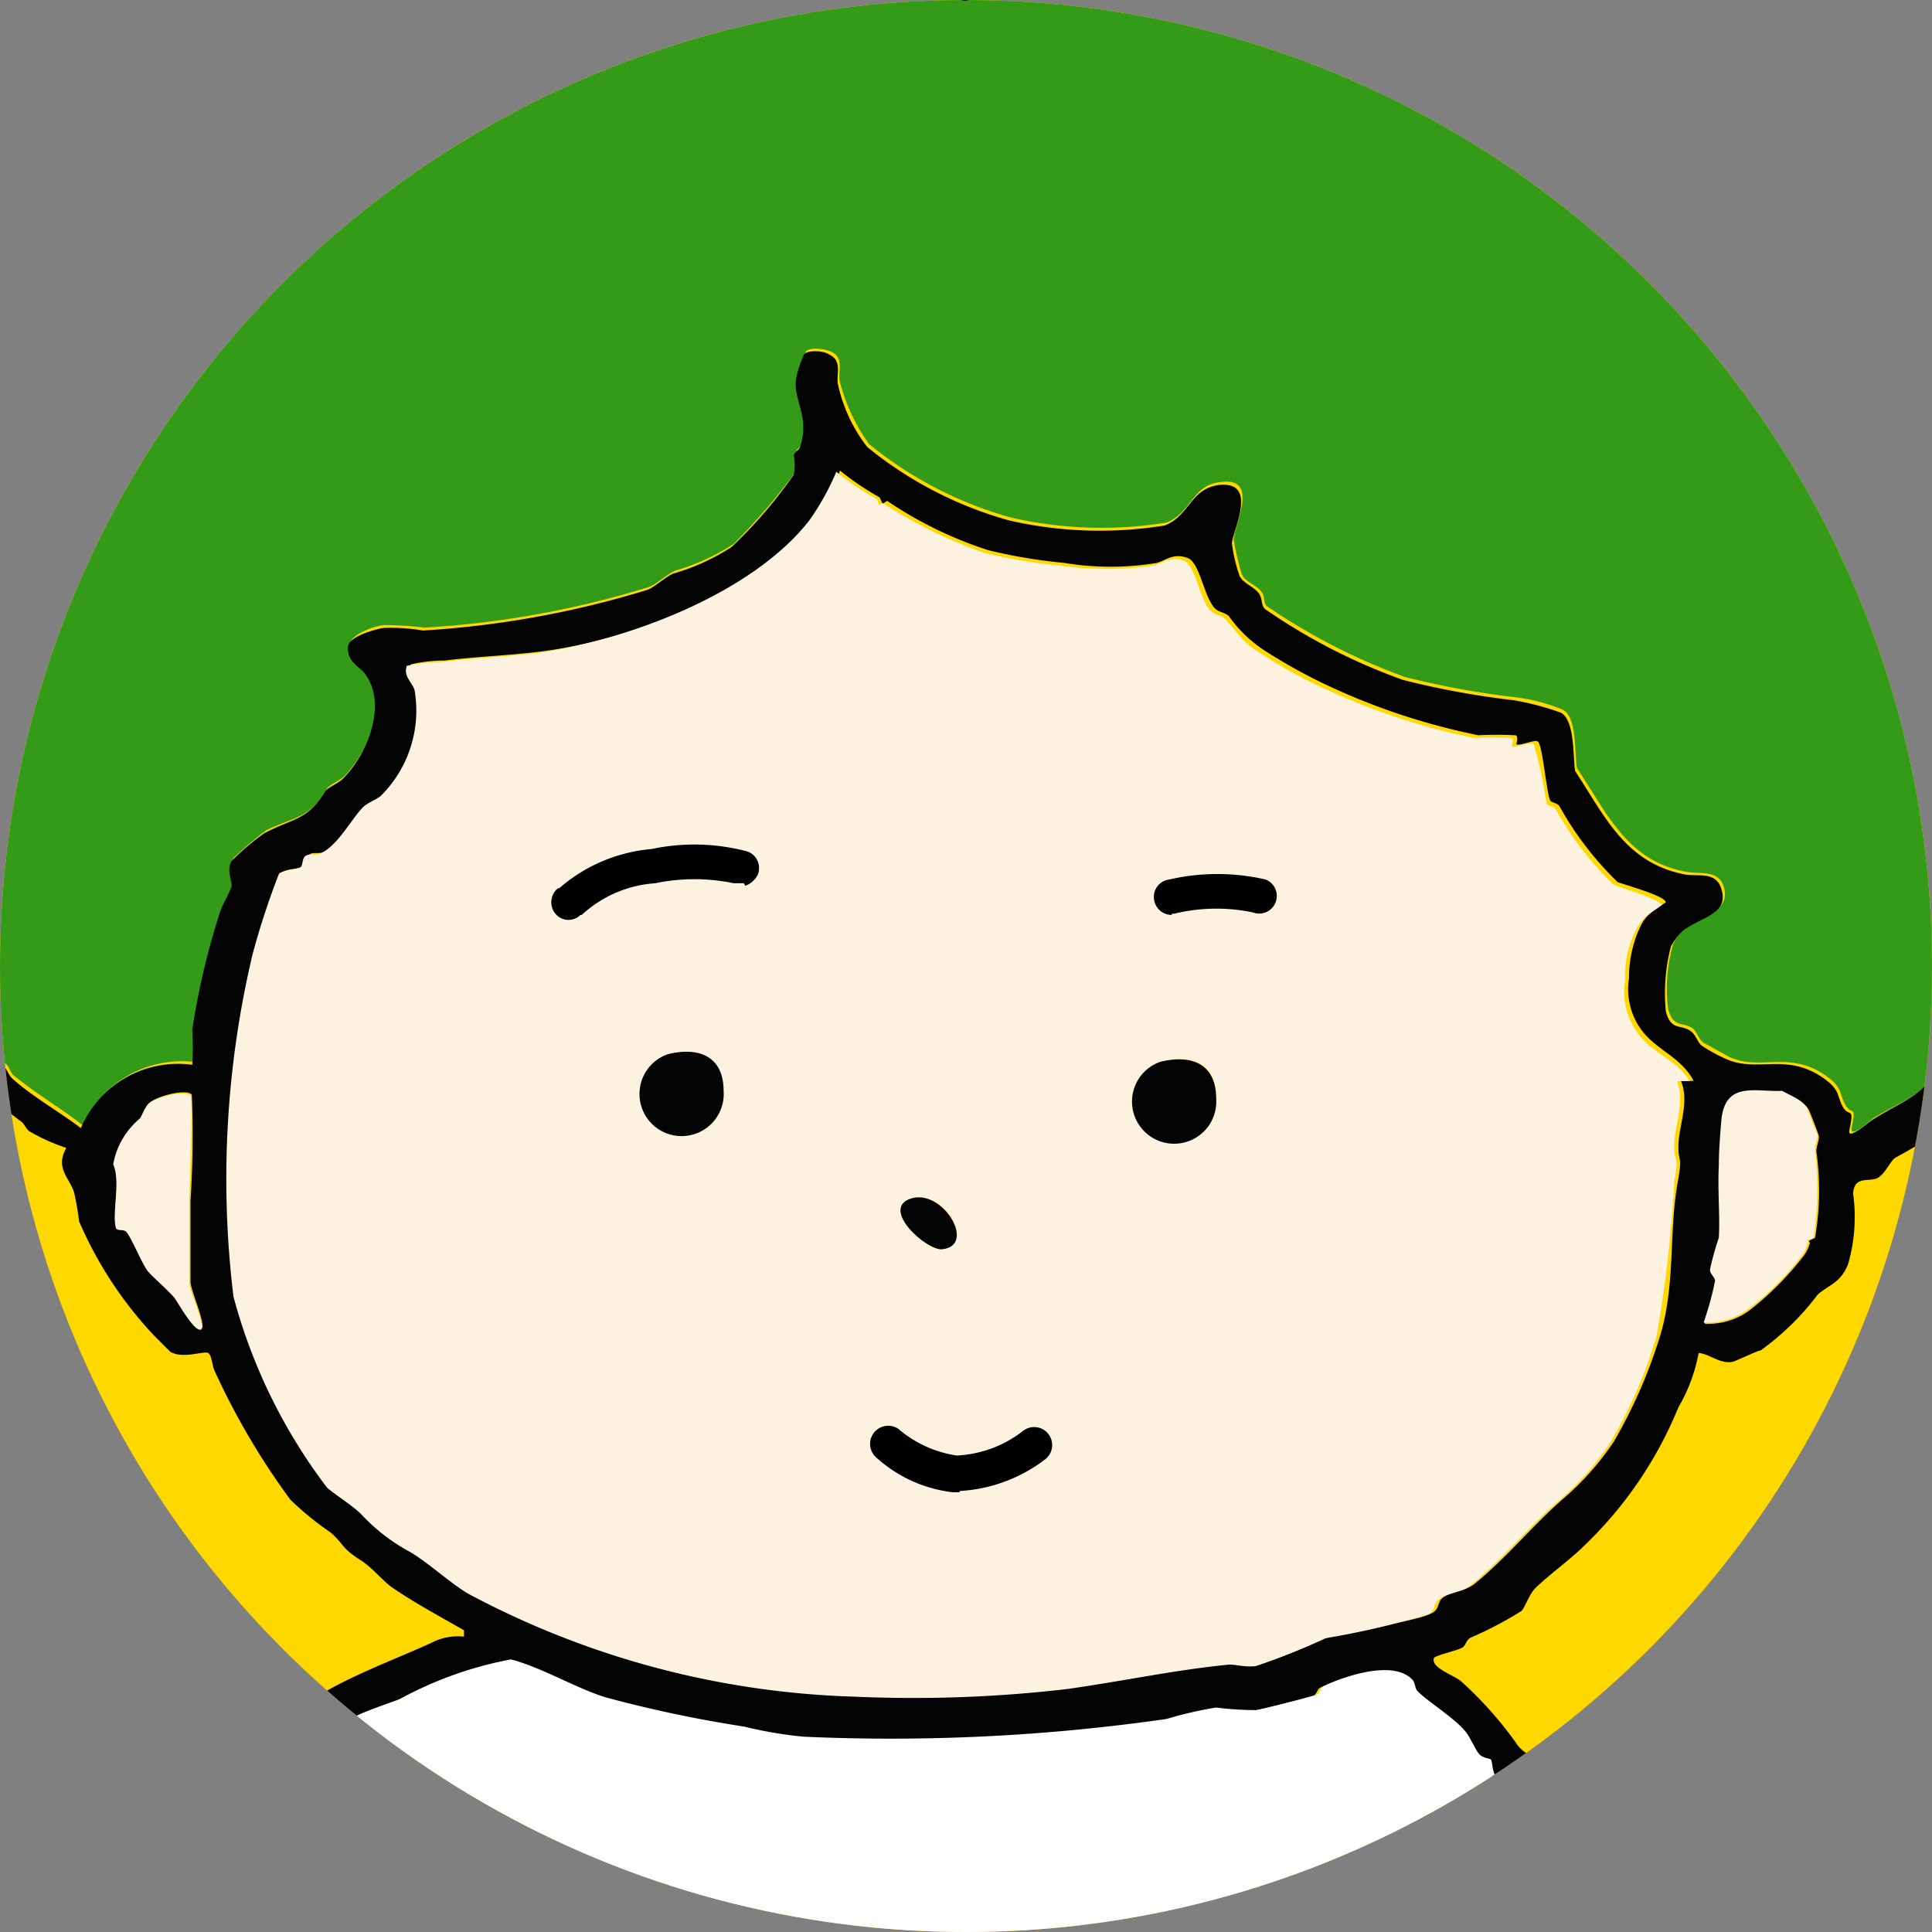
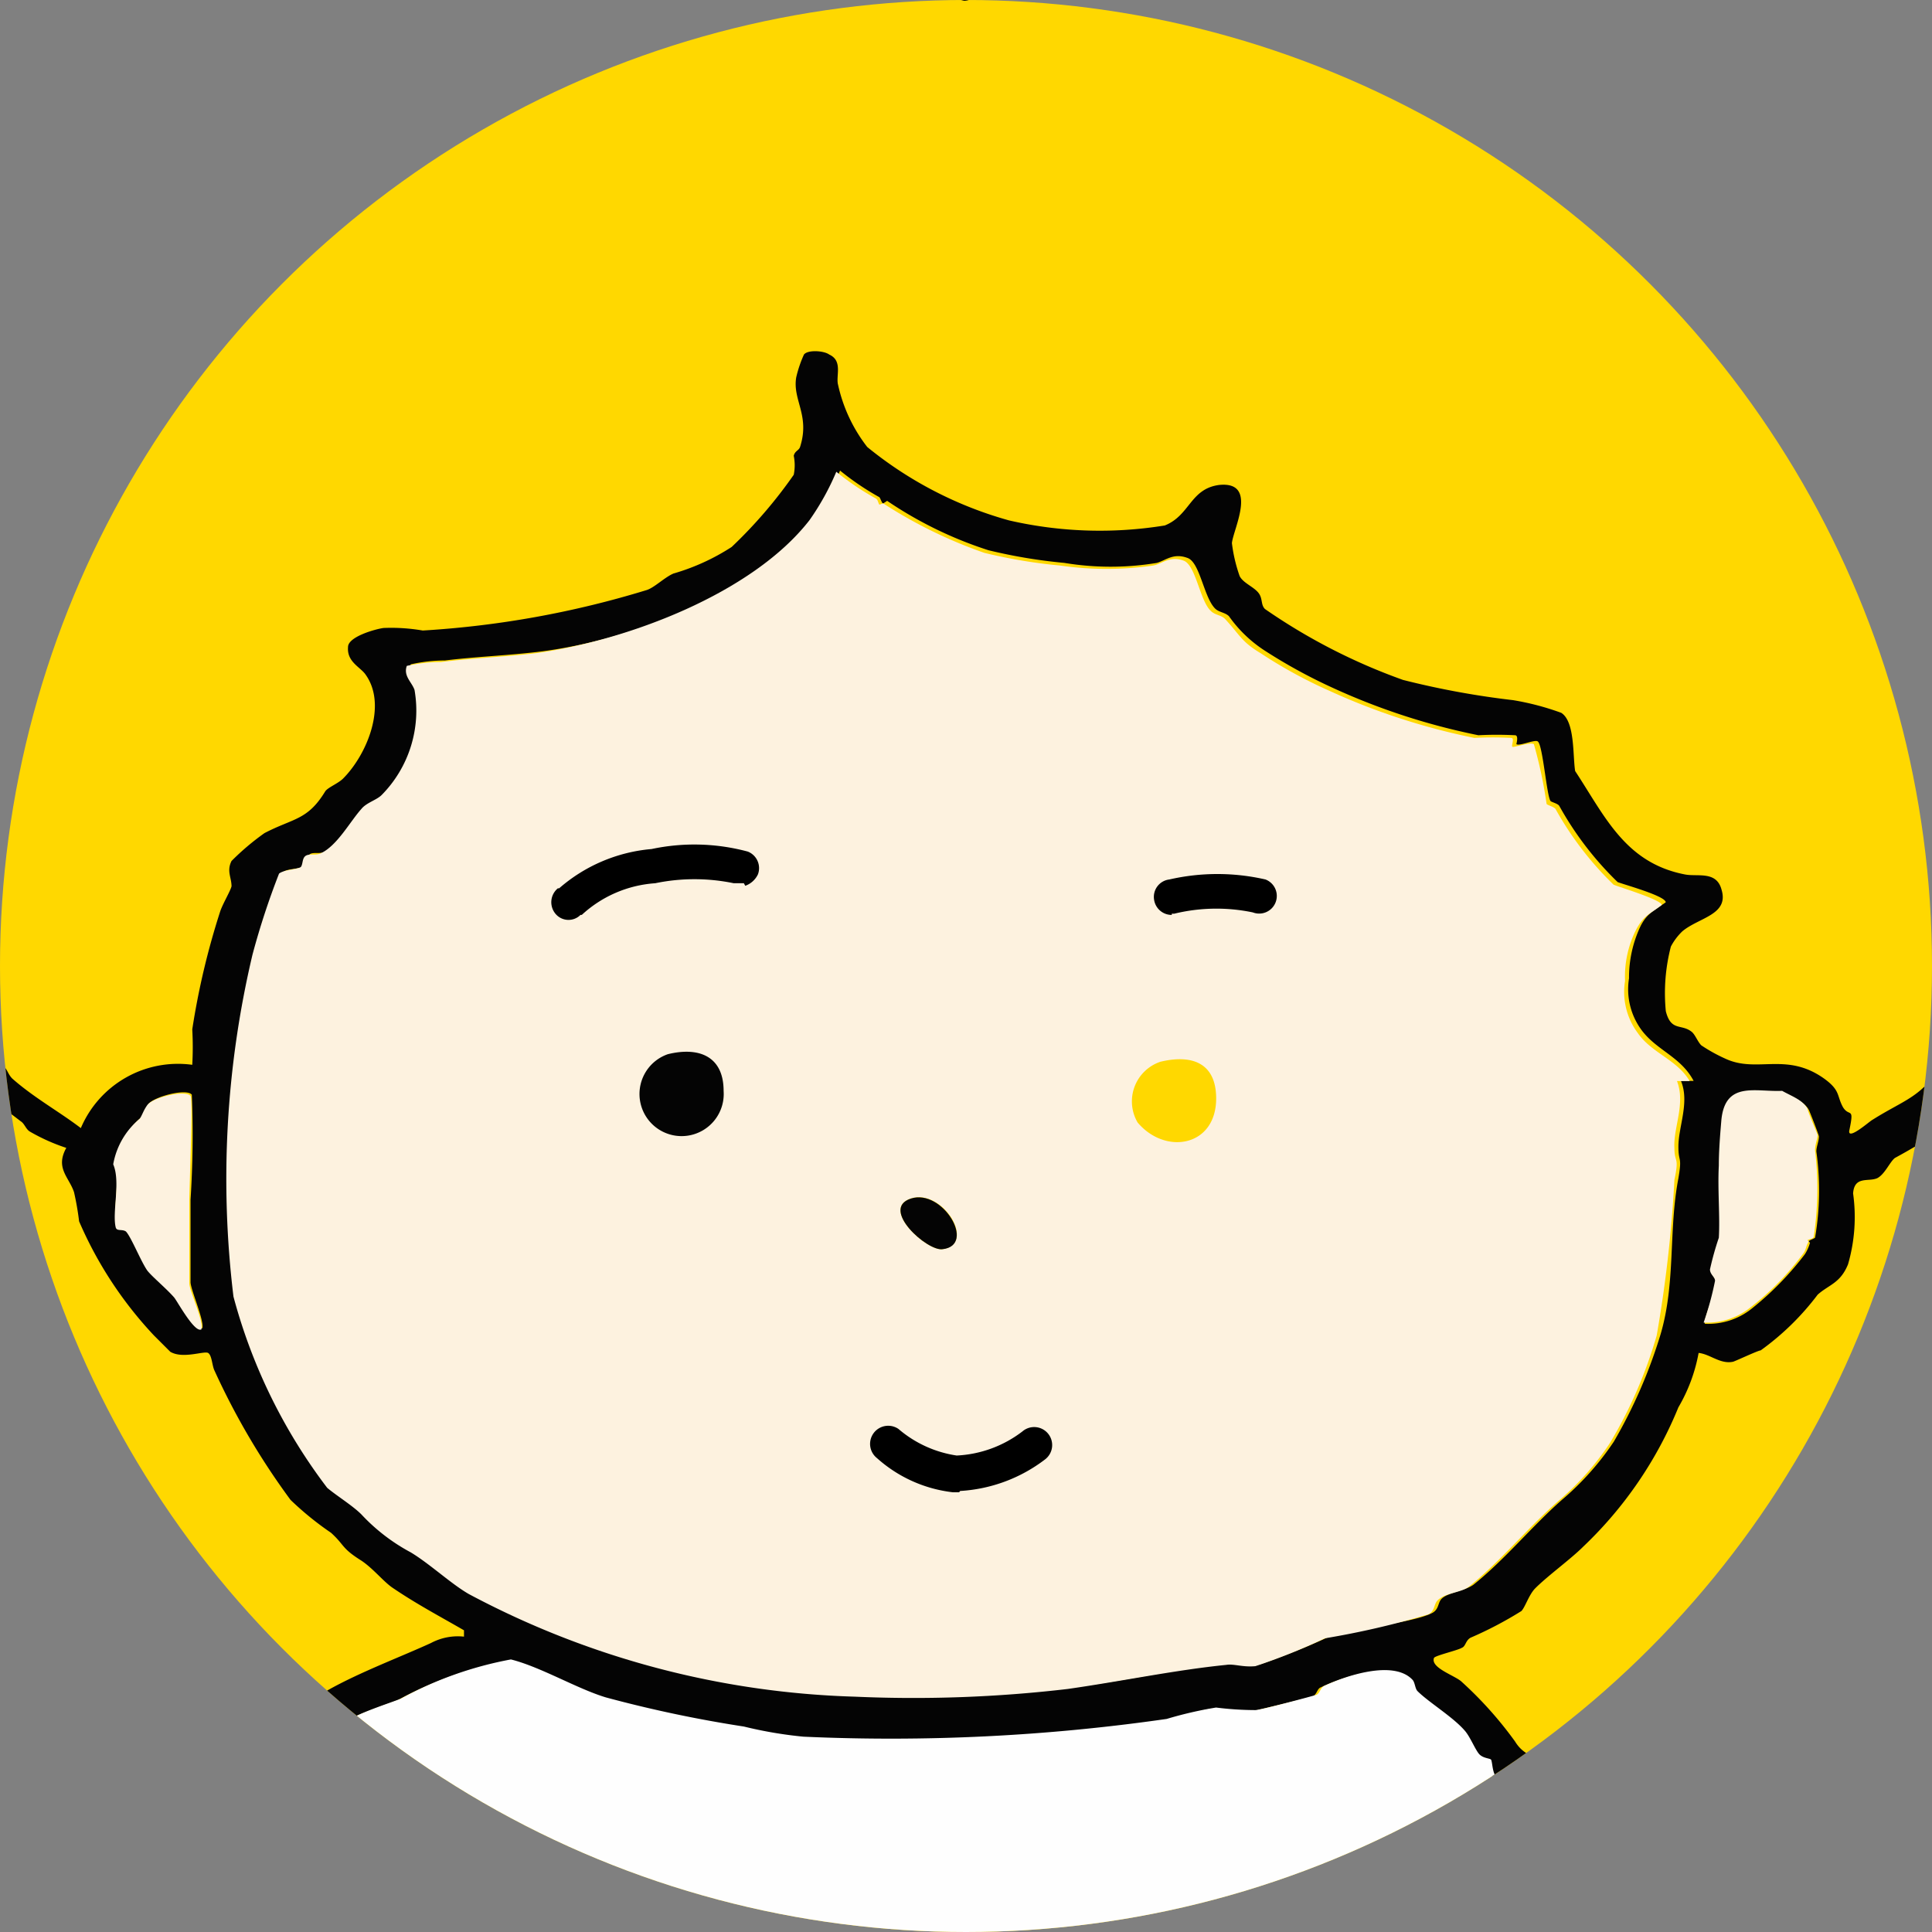
<svg xmlns="http://www.w3.org/2000/svg" width="50" height="50" viewBox="0 0 50 50">
  <rect x="0" y="0" width="50" height="50" fill="#808080" stroke="none" />
  <defs>
    <clipPath id="clip-path">
      <circle id="楕円形_2" data-name="楕円形 2" cx="25" cy="25" r="25" transform="translate(478 970)" fill="#fff" />
    </clipPath>
  </defs>
  <g id="グループ_4" data-name="グループ 4" transform="translate(-478 -970)">
    <circle id="楕円形_1" data-name="楕円形 1" cx="25" cy="25" r="25" transform="translate(478 970)" fill="#ffd800" />
    <g id="マスクグループ_1" data-name="マスクグループ 1" clip-path="url(#clip-path)">
      <g id="c" transform="translate(457.241 967.33)">
-         <path id="パス_4" data-name="パス 4" d="M63.114,14.359c-.393,0-.688.295-.426.623l2.327,1.311c.393.262.426.688.852.852a10.525,10.525,0,0,1,.164,4.293c-.36.262-.524.754-.819,1.081a7.144,7.144,0,0,1-.918.819c-.164.131-.1.786-.033.983.164.524.688.95.721,1.54,0,.295-.1.786-.1,1.081a4.047,4.047,0,0,1-.623,2.785c-.59.95-.983.983-1.868,1.507-.066.033-.655.59-.59.262.131-.623,0-.295-.164-.59s-.066-.426-.459-.721c-.983-.721-1.737-.131-2.556-.524-.066-.033-.59-.328-.655-.36-.131-.1-.164-.262-.262-.36-.262-.2-.524,0-.655-.524a4.139,4.139,0,0,1,.131-1.671,1.13,1.13,0,0,1,.295-.393c.393-.36,1.212-.426,1.016-1.081-.131-.459-.623-.328-.95-.393-1.54-.262-2.064-1.507-2.851-2.687-.066-.426,0-1.311-.36-1.507a4.617,4.617,0,0,0-1.245-.328,21.749,21.749,0,0,1-2.851-.524A15.962,15.962,0,0,1,46.664,18c-.1-.1-.033-.229-.131-.36-.131-.2-.459-.262-.524-.492a7.987,7.987,0,0,1-.2-.852c0-.393.688-1.638-.328-1.507-.754.066-.754.786-1.409,1.049a10.482,10.482,0,0,1-4.031-.131,10.06,10.06,0,0,1-3.67-1.9,4.814,4.814,0,0,1-.754-1.606c-.066-.262.131-.623-.229-.786-.131-.066-.557-.131-.655,0a6.2,6.2,0,0,1-.2.59c-.1.59.36.983.1,1.8-.033.1-.131.1-.164.229a2.457,2.457,0,0,0,0,.492,16.284,16.284,0,0,1-1.606,1.868,5.656,5.656,0,0,1-1.507.688c-.229.1-.492.36-.688.426a24.48,24.48,0,0,1-5.8,1.049,8.813,8.813,0,0,0-1.016-.066c-.229,0-.885.229-.918.492,0,.393.328.524.459.721.557.786,0,2.064-.59,2.687-.131.131-.393.229-.459.328-.459.786-.819.721-1.573,1.081a9.8,9.8,0,0,0-.852.721c-.131.262.033.426,0,.655,0,.164-.229.459-.295.655a22.942,22.942,0,0,0-.721,3.047v.918a2.824,2.824,0,0,0-2.884,1.638c-.59-.459-1.212-.819-1.77-1.278-.1-.066-.131-.229-.2-.295a6.719,6.719,0,0,1-1.114-1.049c-.1-.1-.295-.1-.36-.2-.033-.033-.492-.95-.492-.983a4.683,4.683,0,0,1,.131-2.032c.2-.36.524-.2.393-.754-.1-.393-.328-.295-.459-.426a4.532,4.532,0,0,1-.688-1.77c0-.164.1-.36.1-.524a4.631,4.631,0,0,1,1.344-3.31,6.646,6.646,0,0,1,.754-.59c.524-.328.852-.1,1.278-.688a1.123,1.123,0,0,0,.229-1.016c-.164-.721-1.016-1.9-1.049-2.49,0-.131.066-.262.066-.393a1.912,1.912,0,0,1,0-.754A5.707,5.707,0,0,1,17.14,9.476c1.409-.754,2.884-.688,4.424-.918.459-.066.918-.164.983-.754.033-.295-.164-.459-.131-.524a10.8,10.8,0,0,1,.557-2.2,9.011,9.011,0,0,1,3.473-3.08A15.1,15.1,0,0,1,33.95.662a8.459,8.459,0,0,1,3.244.95,4.378,4.378,0,0,0,1.7.655c.262,0,.655-.36.885-.459a12.9,12.9,0,0,1,7.307-.492C49.581,1.743,52.4,2.2,54.1,4.2c.131.164.328.2.426.36.131.229.229,1.081.295,1.114.426.295.393-.459.623-.59,0,.1.229.229.295.459a2.121,2.121,0,0,1-.033.786c-.36.2-.655-.1-.819.426-.131.426.229.36.492.59l2.261-.131a8.926,8.926,0,0,0,1.9.164,7.007,7.007,0,0,1,1.278.524c1.507.59,1.933,1.376,2.523,2.818.066.131.229.295.229.393a8.568,8.568,0,0,1-.066,1.311,4.339,4.339,0,0,1-.393.655c-.229.2-1.147-.1-.918.688.1.36.885.328.983.2.033-.066-.033-.229.1-.295.1.262-.066.393-.066.623h0Z" transform="translate(6.879 0.356)" fill="#349b18" />
        <path id="パス_5" data-name="パス 5" d="M22.177,62.36a2,2,0,0,1-.492-.393,5.159,5.159,0,0,1-.131-1.606,5.778,5.778,0,0,1,.229-.885c.066-.328-.066-.819,0-1.081,0-.1.2-.066.229-.262a9.42,9.42,0,0,1,.262-2.1,3.955,3.955,0,0,0,.393-1.344c.066-.229.229-.393.2-.655-.229-.033-.459.1-.655.1s-.295-.131-.459-.164c-.328,0-.819.1-1.18.066a6.732,6.732,0,0,1-1.638-.459c-.328-.229-.983-1.049-1.18-1.147-.1-.066-.262,0-.393-.131-.1-.131-.066-.36-.2-.524-.1-.1-.655-.557-.819-.754-.066-.066-.2-.033-.262-.131a4.065,4.065,0,0,1-.131-.721,5.387,5.387,0,0,1-2.163-.164c-.754-.1-1.081.033-1.77-.492a1.635,1.635,0,0,1-.688-1.376,3.192,3.192,0,0,1,2.818-3.277,7.579,7.579,0,0,0-.524-1.016,9.271,9.271,0,0,1-.328-3.015.46.46,0,0,1,.426-.524,3.33,3.33,0,0,1,2.228.59,6.558,6.558,0,0,1,1.54,1.9c.131.328.36.95.1,1.18a3.626,3.626,0,0,1,1.573-.066c.033.328-.033.36-.328.426.066.229.459.36.524.524s.066.885.131.95a3.107,3.107,0,0,0,.557,0c.2.066.655.36.918.426.393.131.754.1,1.049.2.131.033.295.295.426.295.066,0,.229-.262.36-.328.819-.459,1.868-.852,2.654-1.212a1.479,1.479,0,0,1,.852-.164v-.164c-.623-.36-1.245-.688-1.868-1.114-.229-.164-.492-.492-.786-.688-.524-.328-.426-.393-.786-.721a7.98,7.98,0,0,1-1.049-.852,18.67,18.67,0,0,1-1.966-3.342c-.066-.131-.066-.393-.164-.459s-.655.164-.983-.033l-.426-.426a10.2,10.2,0,0,1-1.933-2.949,7.309,7.309,0,0,0-.131-.754c-.131-.393-.492-.623-.2-1.147a4.952,4.952,0,0,1-.95-.426c-.1-.066-.131-.2-.229-.262-1.966-1.507-4.063-2.916-3.408-5.767.1-.393.557-.524.131-1.016-.1-.1-.229-.131-.295-.262s-.492-1.737-.492-1.868a6.865,6.865,0,0,1,.492-2.589,10.088,10.088,0,0,1,1.507-2.1c.2-.131.492-.164.655-.295.131-.1,1.016-.557,1.049-.623.066-.262-.262-.557-.295-.786a1.779,1.779,0,0,0,0-.59c-.033-.1-.164-.1-.229-.2a4.338,4.338,0,0,1-.066-3.867c.066-.131.2-.131.295-.262.1-.164.1-.393.2-.557.033-.066.918-.918,1.016-1.016a9.577,9.577,0,0,1,5.374-1.933c.36,0,.688-.066,1.049-.1V6.424a1.044,1.044,0,0,0,.2-.262c.033-.131-.066-.262-.033-.426s.492-.754.524-.885a1.859,1.859,0,0,1,.426-.885c.164-.164.229-.2.426-.393C25.487,1.476,29.616.1,32.663.1c.426,0,.492.066.786.066.262,0,.557-.2.852-.164.164,0,.229.2.328.229A15.691,15.691,0,0,1,36.3.46c.459.131.983.524,1.409.688.295.131.819.229,1.081.328.131.066.164.262.229.262.131,0,1.212-.524,1.507-.623a16.365,16.365,0,0,1,8.061-.066c2.163.426,5.472,1.278,6.816,3.179A3.832,3.832,0,0,1,55.8,5.507c-.229.131-.229.885-.623.59a9.716,9.716,0,0,0-.295-1.114c-.1-.164-.295-.229-.426-.36-1.7-2-4.555-2.458-7.013-2.884a12.924,12.924,0,0,0-7.307.492c-.229.1-.623.459-.885.459a5.725,5.725,0,0,1-1.7-.655,9.074,9.074,0,0,0-3.244-.95,15.1,15.1,0,0,0-7.5,1.344,8.756,8.756,0,0,0-3.473,3.08,10.8,10.8,0,0,0-.557,2.2,1.034,1.034,0,0,1,.131.524c-.066.557-.524.655-.983.754-1.54.262-3.015.164-4.424.918a5.6,5.6,0,0,0-2.949,3.408,1.912,1.912,0,0,0,0,.754c0,.131-.066.229-.066.393.066.59.918,1.77,1.049,2.49a1.123,1.123,0,0,1-.229,1.016c-.459.59-.754.36-1.278.688-.131.066-.623.492-.754.59a4.631,4.631,0,0,0-1.344,3.31c0,.164-.1.36-.1.524a5.844,5.844,0,0,0,.688,1.77c.131.131.36.033.459.426.131.557-.2.393-.393.754a4.749,4.749,0,0,0-.131,2.032,9.167,9.167,0,0,0,.492.983c.066.1.262.1.36.2.459.426.59.754,1.114,1.049.066.066.1.2.2.295.557.492,1.212.852,1.77,1.278a2.732,2.732,0,0,1,2.884-1.638,8.47,8.47,0,0,0,0-.918,19.608,19.608,0,0,1,.721-3.047c.066-.2.262-.524.295-.655,0-.229-.131-.393,0-.655a6.534,6.534,0,0,1,.852-.721c.754-.393,1.114-.328,1.573-1.081.066-.1.328-.2.459-.328.623-.623,1.147-1.9.59-2.687-.131-.2-.492-.328-.459-.721,0-.262.688-.459.918-.492a4.806,4.806,0,0,1,1.016.066,24.783,24.783,0,0,0,5.8-1.049c.2-.066.459-.328.688-.426a5.656,5.656,0,0,0,1.507-.688,12.14,12.14,0,0,0,1.606-1.868,1.241,1.241,0,0,0,0-.492c.033-.131.131-.131.164-.229.262-.819-.2-1.212-.1-1.8a3.115,3.115,0,0,1,.2-.59c.1-.131.524-.1.655,0,.36.164.164.557.229.786a4.032,4.032,0,0,0,.754,1.606,10.06,10.06,0,0,0,3.67,1.9,10.482,10.482,0,0,0,4.031.131c.655-.262.655-.95,1.409-1.049,1.016-.1.36,1.147.328,1.507a4,4,0,0,0,.2.852c.1.2.426.295.524.492.066.131.033.262.131.36a15.287,15.287,0,0,0,3.572,1.835,21.749,21.749,0,0,0,2.851.524,6.913,6.913,0,0,1,1.245.328c.36.229.295,1.114.36,1.507C55.831,23.792,56.355,25,57.9,25.3c.328.066.819-.1.95.393.2.655-.59.721-1.016,1.081a1.54,1.54,0,0,0-.295.393,4.815,4.815,0,0,0-.131,1.671c.131.524.393.328.655.524.1.066.164.262.262.36a4.2,4.2,0,0,0,.655.36c.819.36,1.573-.2,2.556.524.393.295.295.426.459.721.164.262.295-.033.164.59-.066.295.524-.229.59-.262.885-.557,1.245-.557,1.868-1.507a4.009,4.009,0,0,0,.623-2.785c0-.328.131-.786.1-1.081-.033-.59-.59-1.049-.721-1.54-.066-.2-.131-.852.033-.983a10.318,10.318,0,0,0,.918-.819c.295-.328.459-.819.819-1.081a10.525,10.525,0,0,0-.164-4.293c-.426-.164-.492-.623-.852-.852L63.04,15.4c-.262-.36,0-.655.426-.623.295,0,.262.131.393.2a4.651,4.651,0,0,1,1.573.885c.164.131.557.2.754.36a3.6,3.6,0,0,1,1.409,2.818,9.014,9.014,0,0,1-.557,3.768,6.073,6.073,0,0,1-.95,1.081,3.963,3.963,0,0,1-.524.524c0,.066.623.852.721,1.114.1.295,0,.393,0,.623.164,1.311.295,3.146-.393,4.325-.066.1-.2,0-.229.066a5.167,5.167,0,0,1-.426.885,15.684,15.684,0,0,1-1.9,1.212c-.131.1-.262.426-.459.524-.229.1-.59-.066-.623.393a4.4,4.4,0,0,1-.131,1.835c-.2.492-.492.524-.786.786a6.846,6.846,0,0,1-1.475,1.442c-.066,0-.688.295-.721.295-.328.066-.59-.2-.885-.229a4.3,4.3,0,0,1-.524,1.409,10.385,10.385,0,0,1-2.458,3.6c-.328.328-.918.754-1.245,1.081-.164.164-.262.492-.36.59a9.78,9.78,0,0,1-1.311.688c-.131.066-.131.229-.229.262-.1.066-.688.2-.721.262-.1.262.557.459.721.623a9.893,9.893,0,0,1,1.376,1.54c.2.328.426.328.524.492.1.131.459.786.655,1.081a23.3,23.3,0,0,1,1.8,2.753c.229.492,1.147,1.18,1.18,1.8,0,.1-.066.229-.066.295.1,1.016,0,.918-.557,1.737-.066.131-.1.295-.164.393-.229.328-.918.721-1.114,1.016-.1.164,0,.229,0,.36s-.492.623-.59.655c-.1.066-.295,0-.295.033-.1.066.1,1.081.066,1.278a3.918,3.918,0,0,1-.426,1.278c-.066.1-.295.066-.36.131-.033.033,0,.2-.131.295-.1.1-.492.2-.492.36,0,.066.131.164.131.229v.754c0,.1-.2.164-.229.328a5.633,5.633,0,0,1,.066.852,17.462,17.462,0,0,1-.95,2.982,12.8,12.8,0,0,1-1.573,3.67,4.039,4.039,0,0,0-.524,1.442,15.881,15.881,0,0,1-1.081,2.687c-.066.1-.2.2-.229.262-.1.262.492,0,.557.033,0,.066-.1.229-.066.229.033.066.95.393,1.114.492.393.229.721.557,1.016.721a12.6,12.6,0,0,1,1.737.983c.36.328.688,1.016.131,1.311a9.326,9.326,0,0,1-1.7.492,31.07,31.07,0,0,1-5.243.262,20.876,20.876,0,0,1-3.211-.229c-.393-.066-.95,0-1.311-.1a1.485,1.485,0,0,1-1.147-1.081,4.09,4.09,0,0,1,.066-.688,9.7,9.7,0,0,1-.131-1.7,1.11,1.11,0,0,1,.2-.492c.229-.229.557.066.36-.688-.033-.2-.229-.262-.295-.426-.524-1.475-.786-2.621-1.442-4.063-.066-.164-.1-.557-.229-.655-.295-.262-.918-.1-1.278-.1-.164,0-.459-.131-.557,0,0,.426-.295.59-.426.885-.623,1.344-.95,3.179-1.54,4.489-.2.459-.2.229-.492.328-1.147-.1-.262-1.9,0-2.589a22,22,0,0,1,1.114-2.753c.1-.164.492-.426.066-.492-.492-.1-1.344.295-1.54-.328-.131-.426.229-.557.623-.59.262,0,.393.066.623.066.95,0,1.835-.131,2.753-.066.229,0,.426.164.623.164.295,0,.721-.164,1.016-.164.328,0,1.409.426.983.918l-.852.164a4.339,4.339,0,0,1,.393.655,29.132,29.132,0,0,1,1.475,3.637c.066.229.164,1.147.328,1.245a7.314,7.314,0,0,0,2.392-.033c.754,0,1.638.295,2.359.229.557,0,.623-.1.852-.59.557-1.18.918-2.458,1.507-3.6a20.255,20.255,0,0,0,1.212-2.622c.066-.721.1-.393.36-.918a18.014,18.014,0,0,0,.885-2.654,3.321,3.321,0,0,0,.36-1.409h-.95l.066-.164a3.562,3.562,0,0,1-.59-.033c-2.13.066-4.293.328-6.455.36-.492,0-.983-.131-1.507-.1-.918.1-1.671,0-2.589.1-1.147.066-2.327.131-3.473.164a82.732,82.732,0,0,1-8.553,0c-.983-.066-2-.131-2.982-.164-.328,0-.721-.229-.95-.229a5.143,5.143,0,0,1-.786.1,4.117,4.117,0,0,1-.754-.426c-.295-.131-.786-.164-1.081-.295h0ZM37.153,15.7c-.033,0-.066-.131-.1-.164a6.922,6.922,0,0,1-1.016-.688,5.752,5.752,0,0,1-.688,1.245c-1.475,1.933-4.719,3.146-7.078,3.441-.819.1-1.671.131-2.458.229a4.068,4.068,0,0,0-.885.1c-.1.262.164.426.2.623a3.044,3.044,0,0,1-.852,2.72c-.131.164-.393.2-.524.36-.295.328-.623.95-1.049,1.147-.131.066-.295,0-.393.066-.066.066-.033.229-.131.295-.131.1-.426.066-.557.164a11.246,11.246,0,0,0-.688,2.1,25.237,25.237,0,0,0-.492,8.848,13.951,13.951,0,0,0,2.425,4.948,9.116,9.116,0,0,0,.885.688,4.288,4.288,0,0,0,1.278.983c.524.295,1.049.819,1.507,1.081a22.492,22.492,0,0,0,9.994,2.654,38.659,38.659,0,0,0,5.505-.2c1.376-.164,2.753-.492,4.1-.623a2.709,2.709,0,0,0,.754.033,18.749,18.749,0,0,0,1.8-.721c.688-.229,2.2-.36,2.687-.623.164-.1.131-.262.229-.36.164-.164.59-.2.819-.36.819-.655,1.507-1.507,2.294-2.2a7.274,7.274,0,0,0,1.344-1.507,13.051,13.051,0,0,0,1.212-2.785c.393-1.344.2-2.687.459-4.031.1-.59,0-.393,0-.819,0-.524.295-1.147.066-1.7h.328c-.328-.623-.95-.786-1.344-1.311a1.777,1.777,0,0,1-.328-1.344,3.1,3.1,0,0,1,.295-1.344c.164-.328.328-.393.655-.623,0-.164-1.081-.459-1.245-.524a8.437,8.437,0,0,1-1.507-1.966c-.033-.066-.2-.1-.229-.131-.1-.131-.2-1.442-.328-1.54-.066-.066-.492.131-.557.066,0,0,.066-.229-.033-.229a9.137,9.137,0,0,0-.95,0,17.152,17.152,0,0,1-3.736-1.212,13.793,13.793,0,0,1-1.8-.983,3.378,3.378,0,0,1-.918-.885c-.1-.1-.262-.1-.36-.2-.295-.295-.393-1.212-.721-1.311-.36-.131-.557.066-.786.131a7.325,7.325,0,0,1-2.392,0,13.674,13.674,0,0,1-1.966-.328,10.25,10.25,0,0,1-2.622-1.278h0ZM19.523,37.063c.1-.131-.295-1.016-.295-1.212V33.72A25.726,25.726,0,0,0,19.261,31c-.131-.164-.918.033-1.114.229-.1.131-.1.262-.2.36a2.18,2.18,0,0,0-.688,1.18c.164.459-.066,1.245.066,1.638,0,.066.164,0,.262.1.131.131.393.786.557,1.016.131.164.492.459.688.688.066.066.557.983.721.819h0ZM61.107,34.8c0-.033.131-.066.164-.1a7.228,7.228,0,0,0,.033-2.228c0-.131.066-.262.066-.393,0-.033-.229-.623-.262-.688-.131-.229-.426-.328-.655-.459-.721.033-1.507-.262-1.573.754-.033.393-.033.786-.066,1.18-.066.623.033,1.344,0,1.868,0,.229-.229.557-.229.819,0,.131.131.2.131.295,0,.2-.36,1.016-.295,1.081a1.8,1.8,0,0,0,1.212-.393,7.99,7.99,0,0,0,1.376-1.409,1.164,1.164,0,0,0,.131-.295h0ZM18.868,46.959a2.571,2.571,0,0,1-.918.524,2.372,2.372,0,0,1-1.507-.2,1.177,1.177,0,0,1-.524-1.54c.066-.262.229-.229.262-.328.066-.1,0-.262.066-.36A4.163,4.163,0,0,1,16.8,44.6c.2-.131.59-.1.59-.393-.59.066-.59-.721-.754-1.081-.066-.131-.2-.131-.229-.229a3.187,3.187,0,0,0-.262-.623,8.388,8.388,0,0,0-.852-.655,3.1,3.1,0,0,0-.918-.393c-.426.131.033,1.147.1,1.376a6.112,6.112,0,0,0,.131,1.049c.1.36.655,1.18.623,1.409-.033.2-.655.066-.786.164-.033,0-.033.131-.1.164a4.587,4.587,0,0,0-1.671,1.868,2.179,2.179,0,0,0-.229,1.18c.131.492.459.328.852.459.2.066.328.2.524.262a5.2,5.2,0,0,0,3.572-.524c.459-.328.557-1.311,1.409-.655a2.194,2.194,0,0,1-.262,1.081,7.608,7.608,0,0,1-1.442.852h-.262c0,.655.721.95,1.147,1.344,1.147,1.147,1.344,1.737,3.211,1.8a8.453,8.453,0,0,0,2.1-.2c.426-.2.2-.393.328-.655,0-.033.557-.59.655-.721.262-.426.459-1.409,1.18-1.147.131.033.262.426.295.59.033.393-.164.328-.262.524-.393.721-.721,1.442-1.049,2.2a7.778,7.778,0,0,0-.557,1.344,2.491,2.491,0,0,1-.066.819,21.133,21.133,0,0,0-.918,4.031,3.714,3.714,0,0,0,0,1.475,7.068,7.068,0,0,0,1.409.492,2.67,2.67,0,0,1,.885,0c.393.066.819.492,1.049.524.623.066,1.409.033,2.1.1,2.884.131,5.669.131,8.487.066C41.38,62.426,46,62.229,50.49,62.1c.36,0,.721-.066,1.016-.066.262,0,1.18.2,1.278-.131.131-.426-.918-.229-1.18-.295-.393-.066-.393-.262-.557-.36-.1-.066-.229,0-.328-.1a7.623,7.623,0,0,1-.557-.852,2.625,2.625,0,0,1-.1-.852,2.013,2.013,0,0,0-.655-.983c-.229-.164-.59-.164-.786-.492-.459-.688-.885-2.228.229-2.523.262-.066.721,0,.819-.066,0,0,.36-.393.393-.426a15.041,15.041,0,0,1,.786-1.638c.066-.164-.131-.1-.229-.229a2.1,2.1,0,0,1-.492-1.016c-.033-.131-.229-.229-.295-.524-.1-.721.721-.59,1.016-.131.1.164.1.36.164.459a2.194,2.194,0,0,1,.393.524c.36-.164.983-.229.852.36,0,.131-.164.229-.2.36-.262.688-.721,1.311-.95,1.966,0,.033-.1.459-.1.492a7.132,7.132,0,0,0,.885.492,7.541,7.541,0,0,1,1.114.819,2.3,2.3,0,0,0,.688.459c.1.066.2.229.295.262.295.1.557-.229.721-.426-.328-.033.033-.492.2-.655a11.3,11.3,0,0,0,1.507-1.77c.229-.426.295-.524.033-.95-.59-.918-1.114-2.032-1.77-2.982-.2-.262-.786-.786-.983-1.081a4.318,4.318,0,0,0-.262-.623c-.131-.164-.426-.262-.524-.492-.066-.131-.066-.36-.1-.393,0-.033-.2,0-.295-.131-.1-.1-.229-.426-.36-.59-.295-.36-.95-.721-1.245-1.049-.066-.066-.066-.229-.131-.295-.492-.524-1.737-.1-2.294.164-.1.033-.1.164-.2.229-.066.033-1.442.36-1.573.393-.393.033-.721-.1-1.016-.066-.262,0-.95.262-1.278.295a50.137,50.137,0,0,1-9.4.459,12.6,12.6,0,0,1-1.54-.262,32.925,32.925,0,0,1-3.572-.754c-.754-.229-1.671-.786-2.458-.983A9.882,9.882,0,0,0,24.6,46.664c-.229.1-1.376.459-1.442.655,0,.1.066.229,0,.36.229.229,1.18.623.885,1.049-.1.131-.754.1-.918.033-.033,0-.557-.295-.623-.328a10.861,10.861,0,0,1-.885-.852,13.836,13.836,0,0,0-2.392-.885c-.229,0-.295.2-.426.295h0Zm-.655-1.933c-.786-.623-1.606,1.278-1.376,1.606a1.976,1.976,0,0,0,.688.131,7.416,7.416,0,0,0,.655-.426,3.486,3.486,0,0,0,.295-.819,1.182,1.182,0,0,0-.262-.492h0Zm35.62,13.5c0-.033-.688-.295-.819-.393-.459-.295-1.245-.885-1.671-1.212a1.864,1.864,0,0,0-.557-.393,2.366,2.366,0,0,0-1.344-.36c-.59,0-.164.59-.066.852.033.1,0,.229.033.328a6.892,6.892,0,0,0,.852.754c.164.131.59.295.655.426.1.2.164.983.295,1.344.066.164.229.655.36.721a1.662,1.662,0,0,0,1.049.1c.295,0,.295.164.623-.066a1.555,1.555,0,0,0,.655-1.278c0-.131-.131-.229-.131-.328,0-.164.131-.393.066-.492h0ZM51.374,77.368c-.295-.229-.852-.721-1.18-.918-1.114-.688-2.228-.426-3.441-.524a22.341,22.341,0,0,0-3.637-.066c-.229,0-.623-.164-.885-.066l.164,2.2a3.386,3.386,0,0,1,1.147.066,56.935,56.935,0,0,0,7.471.1c.426,0,.918-.2,1.376-.164.033-.1-.262-.36-.295-.393-.229-.131-.557-.164-.721-.262h0Z" transform="translate(6.462 0)" fill="#040404" />
-         <path id="パス_6" data-name="パス 6" d="M17.984,39.015c.295.131.786.164,1.081.295.1.033.623.393.754.426a5.141,5.141,0,0,0,.786-.1c.229,0,.623.229.95.229.983,0,2,.131,2.982.164a82.735,82.735,0,0,0,8.553,0c1.147-.066,2.327-.1,3.473-.164.918-.066,1.671,0,2.589-.1a11.274,11.274,0,0,1,1.507.1c2.163,0,4.325-.295,6.455-.36a3.562,3.562,0,0,0,.59.033l-.066.164h.95a3.32,3.32,0,0,1-.36,1.409,18.013,18.013,0,0,1-.885,2.654c-.262.524-.295.2-.36.918a16.652,16.652,0,0,1-1.212,2.622c-.59,1.147-.983,2.392-1.507,3.6-.229.492-.295.557-.852.59-.721.033-1.573-.229-2.359-.229a7.314,7.314,0,0,1-2.392.033c-.164-.1-.262-.983-.328-1.245a35.177,35.177,0,0,0-1.475-3.637,3.472,3.472,0,0,0-.393-.655l.852-.164c.393-.492-.655-.885-.983-.918-.295,0-.688.164-1.016.164-.229,0-.426-.164-.623-.164-.95-.033-1.835.066-2.753.066a3.3,3.3,0,0,0-.623-.066c-.393,0-.754.164-.623.59.2.623,1.081.262,1.54.328.426.066,0,.328-.066.492a28.442,28.442,0,0,0-1.114,2.753c-.229.688-1.147,2.49,0,2.589a.224.224,0,0,1-.131.131c-.1.033-.393-.033-.59.1-.033-.2,0-.426-.262-.459-.786-.066-1.606-.066-2.392-.131a18.384,18.384,0,0,0-1.933-.2c-.164,0-.655.229-.754.164a.209.209,0,0,0,0-.262c-.229-.524-.852-.786-1.114-1.18-.524-.852-1.016-1.77-1.54-2.589-1.344-2.163-2.13-4.653-3.375-6.816-.131-.229-.131-.59-.426-.754-.524-.262-.492.492-.459.819-.524-.164-.262-.95-.164-1.344h0Z" transform="translate(10.656 23.345)" fill="#343637" />
        <path id="パス_7" data-name="パス 7" d="M18.565,40.145c0-.328-.066-1.081.459-.819.328.164.328.524.426.754,1.212,2.163,2.032,4.653,3.375,6.816.524.819,1.016,1.737,1.54,2.589.262.393.885.655,1.114,1.18a.292.292,0,0,1,0,.262c.1.066.59-.164.754-.164a12.469,12.469,0,0,1,1.933.2c.786.066,1.606.066,2.392.131.262.033.229.295.262.459.066.295.164.066.229.2,0,.033.2.655.2.721.1.623,0,1.278.1,1.8.131.623-.131.623-.262,1.016-.1.295,0,.786-.393.95-.492,0-.983.2-1.475.2-1.278,0-2.523-.066-3.768-.1a11.937,11.937,0,0,1-2.2-.164c-.328-.033-.688.1-.95.066-.2,0-.328-.262-.492-.295a2.636,2.636,0,0,1-.754.033c-.983-.229-2.032-.459-3.015-.754-.426-.131-1.18-.328-.918-.95a2.6,2.6,0,0,1,.459-.59A9.317,9.317,0,0,1,19.417,52.6c.524-.229,1.7-.819,2.2-.95.164-.066.36,0,.557-.066.131-.066.131-.262.295-.328a2.255,2.255,0,0,0,.426-.066c.524-.2.852-.492,1.409-.229-.066-.262-.459-.36-.524-.459-.164-.2-.492-1.049-.688-1.278-.066-.1-.393-.295-.459-.393-.262-.459-.393-.786-.688-1.245-.1-.164-.131-.459-.229-.59-.066-.1-.229-.131-.295-.229-.1-.229.066,0-.2-.36-.1-.131-.066-.328-.164-.459a21.764,21.764,0,0,1-1.081-2.327c-.295-.655-.688-1.344-.983-2a4.389,4.389,0,0,1-.459-1.54Zm6.914,11.109c-.492.229-.623.066-1.114-.066.295.95-.426.754-1.016.983a25.367,25.367,0,0,0-3.834,1.737,6.358,6.358,0,0,0-.786.492,20.212,20.212,0,0,0,2.392.393c.819.131,1.835.393,2.622.459a47.854,47.854,0,0,0,5.735-.1c.262,0,.492.1.754.1v-3.31c-.131,0-.229.066-.36.066a9.6,9.6,0,0,1-2.2-.229c-.819-.131-1.016.2-2-.2-.164-.066-.2.2-.164-.36h0Z" transform="translate(10.238 23.558)" fill="#040404" />
        <path id="パス_8" data-name="パス 8" d="M6.543,26.413A4.213,4.213,0,0,1,5.1,26.085c-.131-.066-.229-.229-.328-.295-1.278-.623-2.523-.95-3.441-1.966C1.1,23.562.612,23.3.514,23.169a8.46,8.46,0,0,1-.459-1.278,14.012,14.012,0,0,1,0-2.032c0-.131.295-1.344.328-1.409.033-.1.164-.131.2-.164A6.468,6.468,0,0,1,3.43,15.6a9.127,9.127,0,0,1,5.046-.623,10.124,10.124,0,0,1,4.981,2.392c.164.2.36.328.459.459.131.164.131.492.262.655.1.131.459.328.557.524.623.918.557,2.785.36,3.867a9.162,9.162,0,0,1-.819,1.147,10.226,10.226,0,0,1-1.868,1.049c-.2.1-.524,0-.59.328a2.167,2.167,0,0,0,.328,1.344c.066.131,0,.295.066.393s.328.2.426.557a.909.909,0,0,1-.492.885A6.908,6.908,0,0,1,11,28.74l-2.359.393c-.655.1-.983.328-1.409-.262a6.19,6.19,0,0,1-.786-2.13c0-.1.066-.131.066-.2.131-.295.786-.2.95-.033s.1.328.2.492c.033.066.229.131.262.328,0,.131-.066.262,0,.426a1.477,1.477,0,0,0,.328.459l3.113-.459a6.732,6.732,0,0,1-.623-2.1c-.066-1.147.721-1.081,1.507-1.475a4.9,4.9,0,0,0,1.54-1.114,1.822,1.822,0,0,0,.295-.557,9.232,9.232,0,0,0-.033-2.687c-.1-.295-.524-.59-.655-.786a2.323,2.323,0,0,1-.229-.524,8.354,8.354,0,0,0-3.6-2.458A10.191,10.191,0,0,0,5.1,15.763a14.423,14.423,0,0,0-2.327,1.212,7.235,7.235,0,0,0-1.54,2.064A3.457,3.457,0,0,0,1.1,20.056c0,.1.131.2.1.295,0,.1-.131.2-.131.393A4.4,4.4,0,0,0,1.6,22.579,9.742,9.742,0,0,0,3.43,23.988c.983.426,1.868.983,2.884,1.344a4.078,4.078,0,0,1,.655.328c.229.328-.295.557-.393.688h0Z" transform="translate(0.01 8.913)" fill="#040404" />
        <path id="パス_9" data-name="パス 9" d="M39.394,4.24c1.409.2,3.113-.131,4.489.262a4.713,4.713,0,0,0,.655.295,6.8,6.8,0,0,1,2.392,1.409,10.509,10.509,0,0,1,.852,1.344,3.7,3.7,0,0,1,.492,1.933,4.477,4.477,0,0,1,0,1.147c-.1.393-.295.459-.623.655-.164.1-.524.2-.688.295-.131.066-.033.262-.1.295-.1.131-.885.131-.983-.2-.229-.754.655-.459.918-.688a5.763,5.763,0,0,0,.393-.655c.033-.1.066-1.212.066-1.311s-.164-.262-.229-.393c-.59-1.475-1.016-2.228-2.523-2.818a9.611,9.611,0,0,0-1.278-.524,9.313,9.313,0,0,1-1.9-.164l-2.261.131c-.229-.229-.59-.164-.492-.59.131-.524.459-.229.819-.426h0Z" transform="translate(23.128 2.545)" fill="#040404" />
        <path id="パス_10" data-name="パス 10" d="M8.418,23.8c.426-.033.36.1.655.262.131.066.328.066.459.2.262.229.1.983.1,1.278,0,.131.066.262.066.393,0,.36-.492.688-.754.918-.066.066-.131.229-.2.295a6.476,6.476,0,0,1-2.294-.328,2.132,2.132,0,0,1-1.311-1.442,5.874,5.874,0,0,1,.1-1.114c.066-.1.262-.131.36-.164.786-.066.557.459.623,1.016,0,.295.459.688.721.819.1.033.2,0,.229.033.754.328,1.245.492,1.409-.557a6.586,6.586,0,0,1-1.573.164c-.328-.066-.262-.328-.328-.393.2-.2.1-.59.328-.754.1-.066.36-.131.492-.2a1.594,1.594,0,0,1,.918-.393Z" transform="translate(3.083 14.276)" fill="#040404" />
        <path id="パス_11" data-name="パス 11" d="M.393,9.509a.891.891,0,0,1,.295,0A24.458,24.458,0,0,1,2.031,12c.164.59-.295,1.016-.819.655a10.163,10.163,0,0,1-.95-1.638C.1,10.591-.3,9.706.393,9.509Z" transform="translate(0 5.697)" fill="#040404" />
        <path id="パス_12" data-name="パス 12" d="M5.548,9.607a4.653,4.653,0,0,1,.393-.426c.328-.2.623.066.721.36-.1.2.033.524,0,.688,0,.1-.164.164-.2.262-.164.557.066,1.54-.852,1.606-.885.033-.557-.819-.492-1.344.229-.36.2-.786.393-1.147Z" transform="translate(3.004 5.468)" fill="#040404" />
        <path id="パス_13" data-name="パス 13" d="M3.282,9.418c-.066.721.2,1.442.066,2.13-.131.754-1.18.557-.983-.459,0-.131.131-.2.164-.328.1-.59-.131-1.507.786-1.376Z" transform="translate(1.403 5.624)" fill="#040404" />
        <path id="パス_14" data-name="パス 14" d="M7.787,23.555c0,.295.328.229.459.393-.557.033-.59.2-.918.393-.164.1-.393.131-.492.2-.2.164-.131.557-.328.754a1.708,1.708,0,0,0-.459-.066c-.066-.557.164-1.114-.623-1.016v-.229l2.359-.393Z" transform="translate(3.255 14.131)" fill="#f5df66" />
        <path id="パス_15" data-name="パス 15" d="M6.161,26.1c.066-.131.59-.36.393-.688L5.9,25.082c-1.016-.36-1.9-.918-2.884-1.344A10.533,10.533,0,0,1,1.18,22.33a4.4,4.4,0,0,1-.524-1.835c0-.2.131-.295.131-.393,0-.131-.1-.229-.1-.295a3.6,3.6,0,0,1,.131-1.016,7.9,7.9,0,0,1,1.54-2.064,14.423,14.423,0,0,1,2.327-1.212,9.351,9.351,0,0,1,4.457.295,7.827,7.827,0,0,1,3.6,2.458c.1.131.131.36.229.524.131.2.524.492.655.786a9.2,9.2,0,0,1,.033,2.687,1.314,1.314,0,0,1-.295.557,5.306,5.306,0,0,1-1.54,1.114c-.754.426-1.573.36-1.507,1.475a6.732,6.732,0,0,0,.623,2.1l-3.113.459c-.066,0-.295-.393-.328-.459-.033-.164.066-.295,0-.426,0-.2-.229-.262-.262-.328-.066-.131,0-.328-.2-.492-.164-.131-.819-.229-.95.033v-.164Zm4.293-6.259c-.262-.393-.655-.983-1.18-1.049a7.656,7.656,0,0,0-2.851.229c-.918.262-.557.1-1.344.066a4.881,4.881,0,0,0-1.507.393c-.131.1-.262.393-.459.492a9.957,9.957,0,0,0-.131,2.589c.066.164.229.229.295.328.1.164.066.393.229.459.393.2,1.933.426,1.8-.295-.131-.688-.754-.229-1.081-.492a1.5,1.5,0,0,1-.295-.655c0-.2.131-.262.131-.426,0-.131-.066-.262-.066-.393.1-1.016.131-1.18,1.212-1.147a2.369,2.369,0,0,0-.066,1.507,3.5,3.5,0,0,0,.524.819,6.127,6.127,0,0,0,1.147.131c1.442-.164,1.049-1.573.426-2.392-.1-.131-.262-.1-.229-.229.066-.131.59-.164.754-.2.328,0,.721.131.95.131.164,0,.328-.164.492-.033a5.627,5.627,0,0,1,.623.983c.164.492.066,1.278.786,1.344.885.066.36-1.344.131-1.77-.1-.2-.229-.262-.295-.36h0Z" transform="translate(0.393 9.228)" fill="#ffce00" />
        <path id="パス_16" data-name="パス 16" d="M33.64,10.118A12.151,12.151,0,0,0,36.262,11.4a13.675,13.675,0,0,0,1.966.328,8.359,8.359,0,0,0,2.392,0c.229-.033.426-.262.786-.131.328.1.426,1.049.721,1.311.1.1.262.1.36.2.393.426.426.59.918.885a12.224,12.224,0,0,0,1.8.983,17.153,17.153,0,0,0,3.736,1.212,9.169,9.169,0,0,1,.95,0c.1,0,0,.2.033.229s.459-.131.557-.066a11.666,11.666,0,0,1,.328,1.54c0,.033.164.066.229.131a8.437,8.437,0,0,0,1.507,1.966c.164.066,1.245.393,1.245.524-.295.229-.459.262-.655.623a2.693,2.693,0,0,0-.295,1.344,1.777,1.777,0,0,0,.328,1.344c.36.524,1.016.688,1.344,1.245h-.328c.229.59-.1,1.212-.066,1.737,0,.393.131.2,0,.819a33.726,33.726,0,0,1-.459,4.031,11.761,11.761,0,0,1-1.212,2.785,7.167,7.167,0,0,1-1.344,1.507c-.786.688-1.475,1.54-2.294,2.2-.2.164-.623.164-.819.36-.1.1-.066.262-.229.36a21.883,21.883,0,0,1-2.687.623,15.882,15.882,0,0,1-1.8.721c-.328.033-.557-.066-.754-.033-1.311.131-2.72.426-4.1.623a34.24,34.24,0,0,1-5.505.2,22.607,22.607,0,0,1-9.994-2.654c-.459-.262-1.016-.786-1.507-1.081a4.9,4.9,0,0,1-1.278-.983c-.229-.229-.655-.492-.885-.688a14.225,14.225,0,0,1-2.425-4.948,25.2,25.2,0,0,1,.492-8.848,19.72,19.72,0,0,1,.688-2.1c.131-.1.426-.1.557-.164.066-.066.033-.229.131-.295s.262,0,.393-.066c.426-.2.754-.819,1.049-1.147.131-.164.393-.229.524-.36a3.108,3.108,0,0,0,.852-2.72c-.066-.2-.295-.36-.2-.623a4.067,4.067,0,0,1,.885-.1c.786-.1,1.638-.131,2.458-.229,2.359-.328,5.6-1.54,7.078-3.441A6.64,6.64,0,0,0,32.428,9.3a6.922,6.922,0,0,0,1.016.688c.066.033.066.131.1.164h0Zm7.176,14.451a1.082,1.082,0,0,0-.59,1.573c.721.852,2.032.623,2.032-.623,0-.918-.623-1.147-1.442-.95Zm-6.455,3.539c-.819.262.426,1.376.819,1.311C36.065,29.288,35.18,27.846,34.361,28.108Z" transform="translate(9.975 5.579)" fill="#fdf2df" />
        <path id="パス_17" data-name="パス 17" d="M16.57,29.855c.1-.1.164-.328.426-.295.688.36,1.8.426,2.392.885a10.862,10.862,0,0,0,.885.852c.066.033.59.328.623.328.164.033.819.1.918-.033.295-.426-.655-.819-.885-1.049.066-.131,0-.262,0-.36.066-.2,1.212-.557,1.442-.655a9.548,9.548,0,0,1,2.851-1.016c.786.2,1.7.754,2.458.983a32.925,32.925,0,0,0,3.572.754,10.768,10.768,0,0,0,1.54.262,50.138,50.138,0,0,0,9.4-.459,10.155,10.155,0,0,1,1.278-.295,8.327,8.327,0,0,0,1.016.066c.131,0,1.475-.36,1.573-.393s.1-.164.2-.229c.557-.262,1.8-.688,2.294-.164.066.066.066.229.131.295.295.295.95.688,1.245,1.049.131.164.262.492.36.59s.262.1.295.131.033.262.1.393c.1.229.393.328.524.492.164.229.131.426.262.623.2.328.786.819.983,1.081.688.95,1.18,2.064,1.77,2.982.262.426.2.524-.033.95a11.557,11.557,0,0,1-1.507,1.77c-.131.164-.524.623-.2.655-.2.2-.426.492-.721.426-.1,0-.2-.2-.295-.262a4.188,4.188,0,0,1-.688-.459,7.54,7.54,0,0,0-1.114-.819,7.132,7.132,0,0,1-.885-.492,4.3,4.3,0,0,1,.1-.492c.229-.655.688-1.278.95-1.966.033-.131.164-.229.2-.36.131-.557-.459-.524-.852-.36-.066-.164-.328-.393-.393-.524-.066-.1-.066-.295-.164-.459-.295-.459-1.114-.59-1.016.131.033.262.229.36.295.524a2.253,2.253,0,0,0,.492,1.016c.1.1.295.066.229.229-.36.459-.492,1.212-.786,1.638a4.654,4.654,0,0,1-.393.426c-.1.066-.59,0-.819.066-1.114.295-.688,1.835-.229,2.523.229.328.557.328.786.492a2.014,2.014,0,0,1,.655.983c.066.295,0,.492.1.852a7.625,7.625,0,0,0,.557.852c.1.1.229.033.328.1.164.1.131.295.557.36.295.033,1.311-.131,1.18.295-.1.295-1.049.131-1.278.131-.295,0-.688.066-1.016.066-4.489.131-9.142.328-13.665.393-2.818.033-5.6.066-8.487-.066-.688-.033-1.475,0-2.1-.1-.229,0-.688-.426-1.049-.524-.36-.066-.557.066-.885,0a10,10,0,0,1-1.409-.492c-.164-.262,0-1.147,0-1.475a21.134,21.134,0,0,1,.918-4.031c.1-.328,0-.557.066-.819a7.779,7.779,0,0,1,.557-1.344,16.7,16.7,0,0,1,1.049-2.2c.1-.164.295-.1.262-.524,0-.131-.131-.557-.295-.59-.688-.229-.918.754-1.18,1.147-.1.131-.623.688-.655.721-.1.262.1.459-.328.655a10.847,10.847,0,0,1-2.1.2c-1.9-.066-2.064-.655-3.211-1.8-.393-.393-1.147-.688-1.147-1.344h.262a9.852,9.852,0,0,0,1.442-.852,2.194,2.194,0,0,0,.262-1.081,2.11,2.11,0,0,0,.066-1.114h0Z" transform="translate(8.76 17.104)" fill="#fefefe" />
        <path id="パス_18" data-name="パス 18" d="M18.185,32.58c-.852-.655-.95.328-1.409.655a5.392,5.392,0,0,1-3.572.524c-.2-.066-.328-.2-.524-.262-.393-.131-.721,0-.852-.459a2.124,2.124,0,0,1,.229-1.18,4.39,4.39,0,0,1,1.671-1.868c.066-.033.066-.164.1-.164.131-.066.721.033.786-.164.066-.229-.524-1.081-.623-1.409-.1-.36-.066-.721-.131-1.049-.033-.229-.524-1.245-.1-1.376a3.1,3.1,0,0,1,.918.393,8.388,8.388,0,0,1,.852.655c.164.229.131.426.262.623.066.1.2.1.229.229.164.36.164,1.147.754,1.081,0,.295-.393.295-.59.393a4.163,4.163,0,0,0-.557.459c-.066.131,0,.295-.066.36-.033.066-.2.033-.262.328a1.2,1.2,0,0,0,.524,1.54,2.616,2.616,0,0,0,1.507.2,2.571,2.571,0,0,0,.918-.524,2.11,2.11,0,0,1-.066,1.114h0Z" transform="translate(7.079 15.494)" fill="#fdf2df" />
        <path id="パス_19" data-name="パス 19" d="M39.579,48.947c.131.1.492.131.721.262.033,0,.328.295.295.393-.459,0-.95.131-1.376.164a56.933,56.933,0,0,1-7.471-.1A2.72,2.72,0,0,0,30.6,49.6l-.164-2.2c.295-.1.655.1.885.066a26.862,26.862,0,0,1,3.637.066c1.212.066,2.327-.164,3.441.524.328.2.885.688,1.18.918h0Z" transform="translate(18.257 28.422)" fill="#343637" />
        <path id="パス_20" data-name="パス 20" d="M43.255,23.22c-.066.1-.066.2-.131.295a6.989,6.989,0,0,1-1.376,1.409,1.8,1.8,0,0,1-1.212.393,7.973,7.973,0,0,0,.295-1.081c0-.1-.131-.164-.131-.295a7.652,7.652,0,0,1,.229-.819c.033-.557-.033-1.245,0-1.868,0-.393.033-.786.066-1.18.1-1.016.885-.721,1.573-.754.229.131.524.229.655.459,0,.066.262.655.262.688,0,.1-.066.229-.066.393a8.361,8.361,0,0,1-.033,2.228c0,.066-.131.066-.164.1h0Z" transform="translate(24.313 11.581)" fill="#fdf2df" />
-         <path id="パス_21" data-name="パス 21" d="M39.449,37.466c.066.1-.066.328-.066.492,0,.1.131.2.131.328a1.646,1.646,0,0,1-.655,1.278c-.328.229-.328.066-.623.066a2.3,2.3,0,0,1-1.049-.1,1.664,1.664,0,0,1-.36-.721c-.131-.36-.2-1.147-.295-1.344-.066-.164-.524-.328-.655-.426s-.819-.721-.852-.754c-.033-.066,0-.229-.033-.328-.1-.262-.524-.819.066-.852a2.656,2.656,0,0,1,1.344.36,1.864,1.864,0,0,1,.557.393,17.863,17.863,0,0,0,1.671,1.212c.131.1.819.36.819.393h0Z" transform="translate(20.845 21.06)" fill="#fdf2df" />
        <path id="パス_22" data-name="パス 22" d="M17.1,25.449c-.164.164-.655-.754-.721-.819-.2-.229-.557-.524-.688-.688-.164-.229-.426-.885-.557-1.016-.1-.066-.229,0-.262-.1-.1-.393.131-1.18-.066-1.638a1.97,1.97,0,0,1,.688-1.18c.066-.1.1-.229.2-.36.164-.2.983-.393,1.114-.229.066.1-.033,2.359-.033,2.72v2.13c0,.2.426,1.081.295,1.212h0Z" transform="translate(8.883 11.614)" fill="#fdf2df" />
        <path id="パス_23" data-name="パス 23" d="M15.954,28.19a.9.9,0,0,1,.262.492,3.486,3.486,0,0,1-.295.819s-.623.426-.655.426a3.213,3.213,0,0,1-.688-.131c-.229-.328.59-2.228,1.376-1.606h0Z" transform="translate(8.72 16.836)" fill="#fdf2df" />
        <path id="パス_24" data-name="パス 24" d="M24.869,46.774c0,.557,0,.295.164.36.983.36,1.18.066,2,.2a9.6,9.6,0,0,0,2.2.229c.131,0,.229-.066.36-.066V50.8c-.262,0-.492-.1-.754-.1a55.812,55.812,0,0,1-5.735.1c-.786-.066-1.8-.328-2.622-.459-.786-.131-1.606-.2-2.392-.393a3.944,3.944,0,0,1,.786-.492,25.368,25.368,0,0,1,3.834-1.737c.623-.229,1.311-.033,1.016-.983.459.164.59.295,1.114.066h0Z" transform="translate(10.848 28.039)" fill="#343637" />
-         <path id="パス_25" data-name="パス 25" d="M6.309,24.948a5.251,5.251,0,0,0,1.573-.164c-.164,1.049-.655.885-1.409.557Z" transform="translate(3.784 14.868)" fill="#f5df66" />
+         <path id="パス_25" data-name="パス 25" d="M6.309,24.948c-.164,1.049-.655.885-1.409.557Z" transform="translate(3.784 14.868)" fill="#f5df66" />
        <path id="パス_26" data-name="パス 26" d="M6.276,24.665c.033.066,0,.328.328.393l.164.393a.738.738,0,0,1-.229-.033,1.468,1.468,0,0,1-.721-.819c.1,0,.459.066.459.066Z" transform="translate(3.489 14.757)" fill="#fdf2df" />
-         <path id="パス_27" data-name="パス 27" d="M32.028,18.867c.819-.2,1.442.066,1.442.95a1.09,1.09,0,1,1-1.442-.95Z" transform="translate(18.763 11.282)" fill="#040404" />
        <path id="パス_28" data-name="パス 28" d="M27.815,21.068c.819-.262,1.7,1.212.819,1.311C28.241,22.444,27,21.33,27.815,21.068Z" transform="translate(16.52 12.62)" fill="#040404" />
        <path id="パス_29" data-name="パス 29" d="M9.611,18.593c.1.131.2.164.295.36.229.426.754,1.868-.131,1.77-.721-.066-.623-.885-.786-1.344a7.2,7.2,0,0,0-.623-.983c-.164-.1-.328.066-.492.033a6.657,6.657,0,0,0-.95-.131c-.131,0-.688.066-.754.2,0,.164.131.131.229.229.623.819,1.016,2.228-.426,2.392a6.464,6.464,0,0,1-1.147-.131,2.931,2.931,0,0,1-.524-.819,2.369,2.369,0,0,1,.066-1.507c-1.081,0-1.147.131-1.212,1.147,0,.131.066.262.066.393,0,.2-.164.229-.131.426a.942.942,0,0,0,.295.655c.328.262.95-.2,1.081.492.164.721-1.409.492-1.8.295-.164-.1-.131-.328-.229-.459-.066-.131-.229-.164-.295-.328a8.708,8.708,0,0,1,.131-2.589c.164-.1.328-.393.459-.492a3.8,3.8,0,0,1,1.507-.393c.786.033.426.2,1.344-.066a7.656,7.656,0,0,1,2.851-.229c.524.066.918.688,1.18,1.049h0Zm-3.867.95c-.066-.066-.426-.557-.492-.426.066.393-.066,1.245.524,1.147.426-.066.131-.524,0-.721Z" transform="translate(1.235 10.474)" fill="#040404" />
        <path id="パス_30" data-name="パス 30" d="M4.559,18.927c.131.164.426.623,0,.721-.557.1-.459-.754-.524-1.147.1-.1.459.36.492.426Z" transform="translate(2.42 11.091)" fill="#f5df66" />
        <path id="パス_31" data-name="パス 31" d="M24.061,18.744c.819-.2,1.442.066,1.442.95a1.09,1.09,0,1,1-1.442-.95Z" transform="translate(13.983 11.208)" fill="#040404" />
        <path id="パス_32" data-name="パス 32" d="M26.879,16.327h-.262a5,5,0,0,0-2.032,0,3.11,3.11,0,0,0-1.9.819h-.033A.438.438,0,0,1,22,17.113a.467.467,0,0,1,.066-.655h.033a4.184,4.184,0,0,1,2.392-1.016,5.316,5.316,0,0,1,2.49.066.46.46,0,0,1,.262.59.576.576,0,0,1-.328.295Z" transform="translate(13.131 9.201)" />
        <path id="パス_33" data-name="パス 33" d="M29.361,26.457H29.2a3.546,3.546,0,0,1-1.966-.885.469.469,0,0,1,.557-.754,2.988,2.988,0,0,0,1.507.688,3.031,3.031,0,0,0,1.7-.623.466.466,0,1,1,.59.721,4,4,0,0,1-2.2.819Z" transform="translate(16.22 14.833)" />
        <path id="パス_34" data-name="パス 34" d="M32.106,16.863a.459.459,0,0,1-.459-.393.453.453,0,0,1,.393-.524,5.563,5.563,0,0,1,2.49,0,.456.456,0,0,1-.328.852,4.613,4.613,0,0,0-2.032.033h-.066Z" transform="translate(18.98 9.485)" />
      </g>
    </g>
  </g>
</svg>